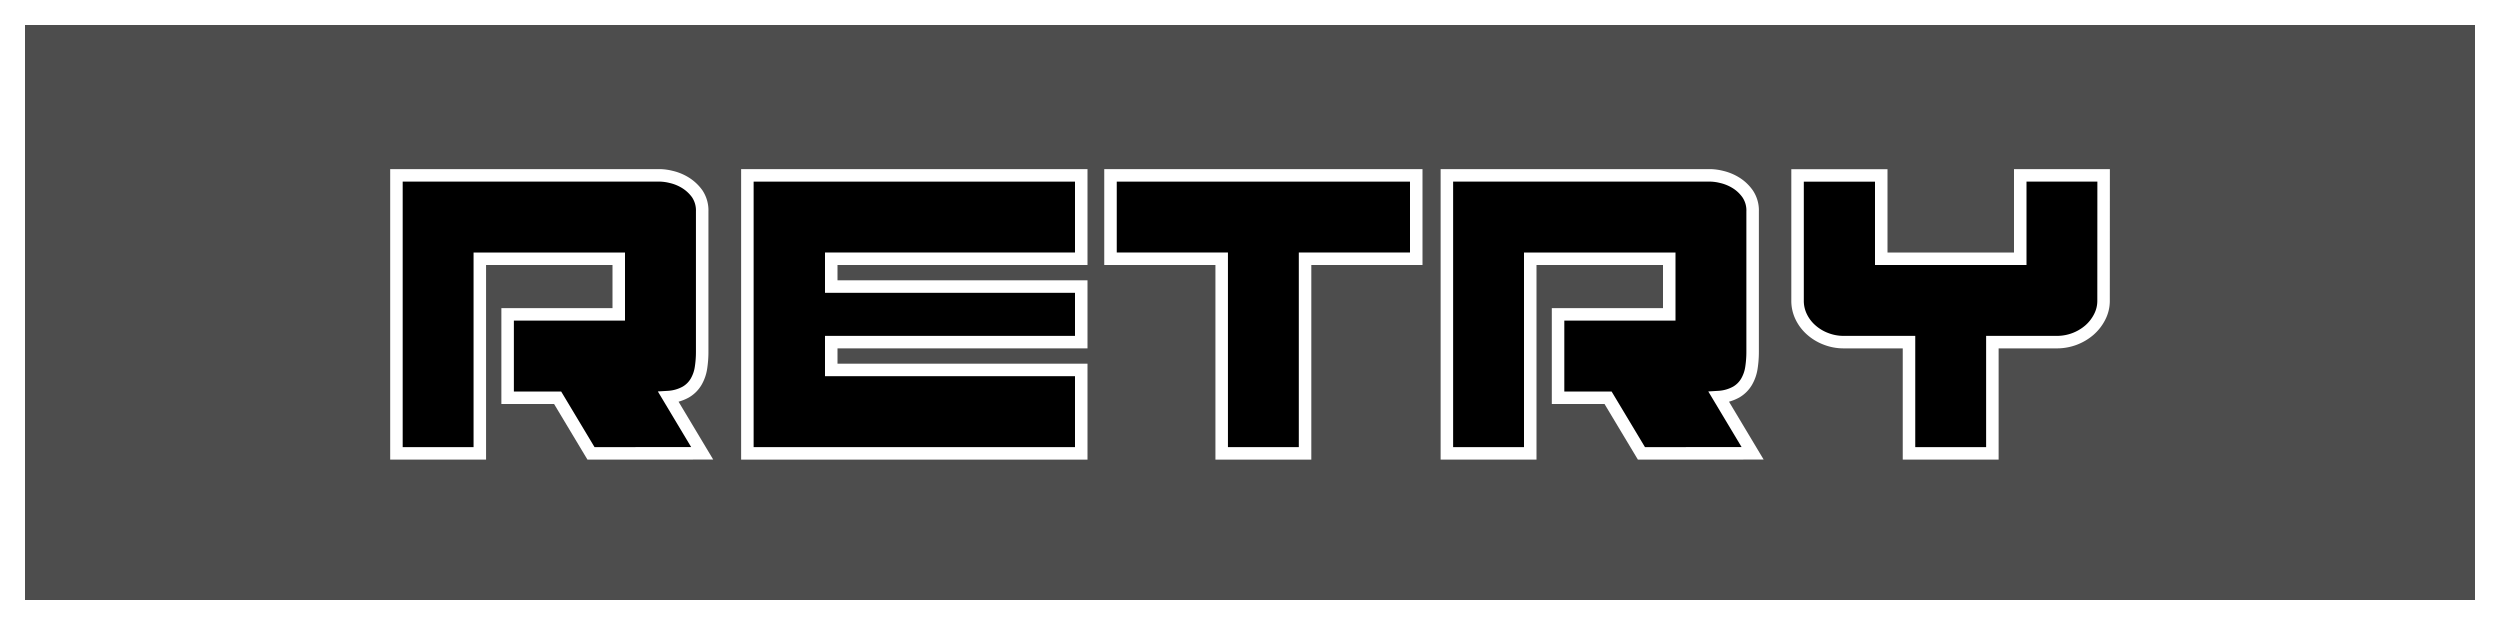
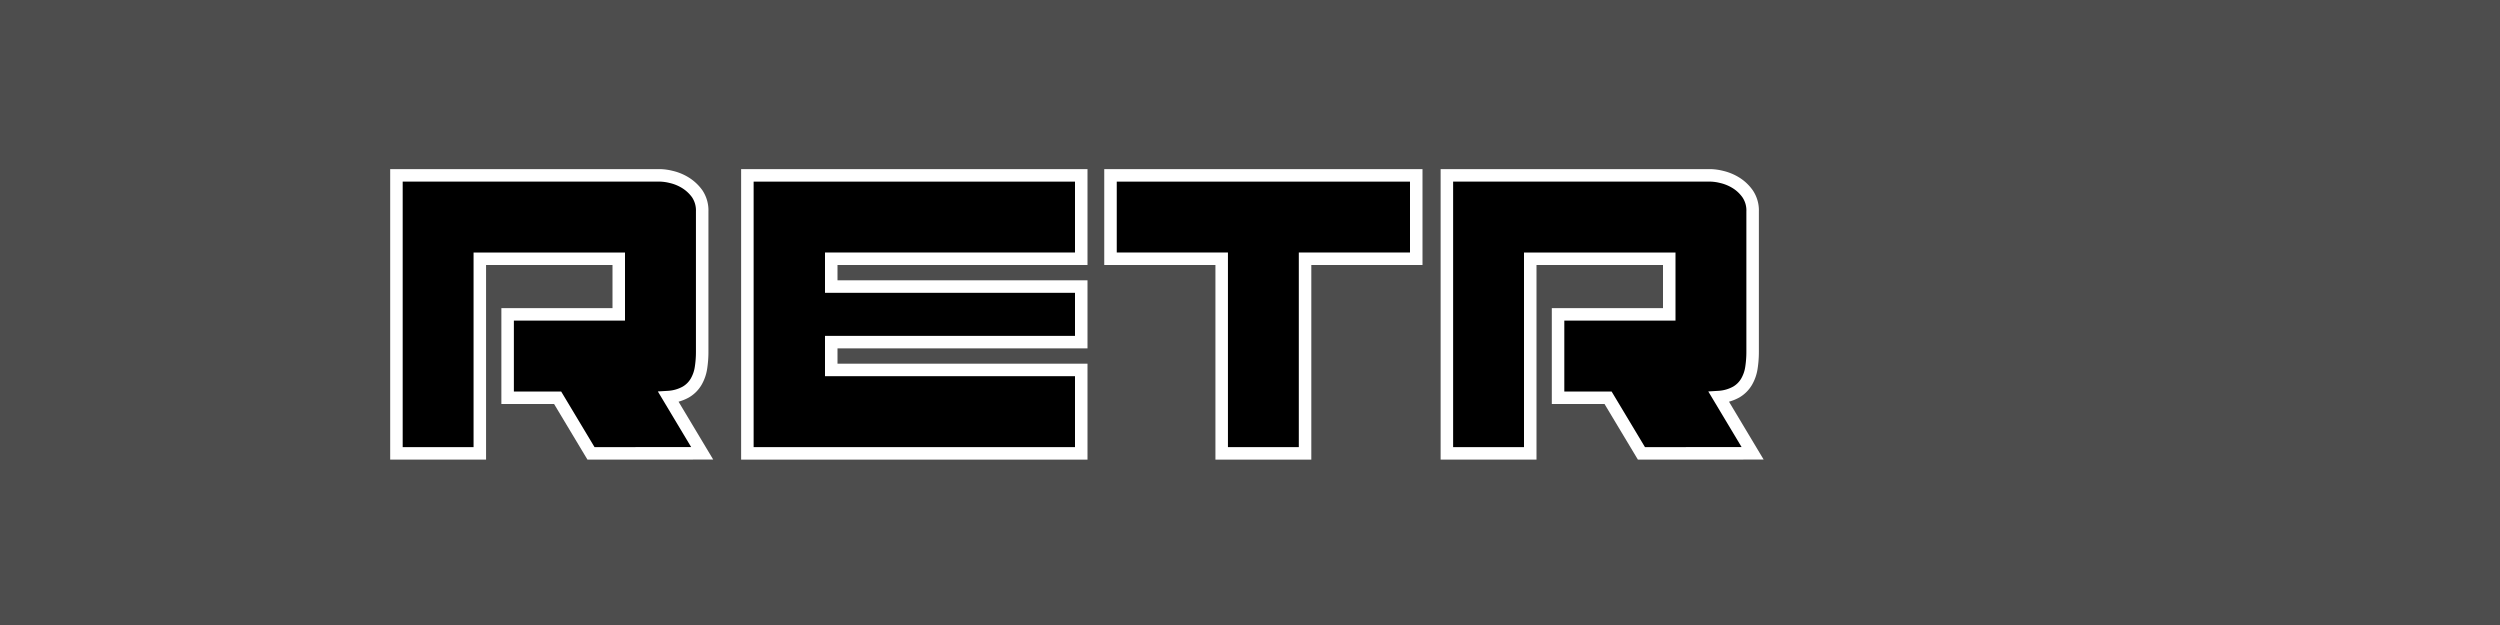
<svg xmlns="http://www.w3.org/2000/svg" viewBox="0 0 400 100">
  <rect x="0" y="0" width="400" height="100" fill="#808080" stroke="none" />
  <defs>
    <style>.cls-1{opacity:0.4;}.cls-2{stroke:#fff;stroke-miterlimit:10;stroke-width:2px;}.cls-3{fill:#fff;}</style>
  </defs>
  <title>btn_retry</title>
  <g id="レイヤー_2" data-name="レイヤー 2">
    <g id="win1">
      <rect class="cls-1" width="400" height="100" />
      <path class="cls-2" d="M94.56,72.54l-5.34-8.9h-8V50.3H99V41.4H76.77V72.54H63.43V28.06h42.25a8.17,8.17,0,0,1,1.72.25,7.5,7.5,0,0,1,2.23.91A6.62,6.62,0,0,1,111.55,31a4.79,4.79,0,0,1,.8,2.84V56.25a16.76,16.76,0,0,1-.19,2.58,6.33,6.33,0,0,1-.78,2.25,4.6,4.6,0,0,1-1.64,1.64,6.53,6.53,0,0,1-2.78.81l5.39,9Z" />
      <path class="cls-2" d="M173,72.54H119.58V28.06H173V41.4h-40v4.45h40v8.89h-40v4.45h40Z" />
      <path class="cls-2" d="M226.6,41.4H208.81V72.54H195.47V41.4H177.68V28.06H226.6Z" />
      <path class="cls-2" d="M262.63,72.54l-5.34-8.9h-8V50.3h17.79V41.4H244.84V72.54H231.5V28.06h42.25a8.17,8.17,0,0,1,1.72.25,7.61,7.61,0,0,1,2.23.91A6.46,6.46,0,0,1,279.61,31a4.72,4.72,0,0,1,.81,2.84V56.25a16.76,16.76,0,0,1-.19,2.58,6.33,6.33,0,0,1-.78,2.25,4.6,4.6,0,0,1-1.64,1.64,6.53,6.53,0,0,1-2.78.81l5.39,9Z" />
-       <path class="cls-2" d="M336.57,48.07a5.6,5.6,0,0,1-.64,2.67,7,7,0,0,1-1.66,2.11,7.95,7.95,0,0,1-5.09,1.89h-10.4v17.8H305.44V54.74H295a7.73,7.73,0,0,1-2.78-.5,7.55,7.55,0,0,1-2.36-1.39,6.64,6.64,0,0,1-1.64-2.11,5.82,5.82,0,0,1-.61-2.67v-20H301V41.4h22.24V28.06h13.34Z" />
-       <path class="cls-3" d="M396,4V96H4V4H396m4-4H0V100H400V0Z" />
    </g>
  </g>
</svg>